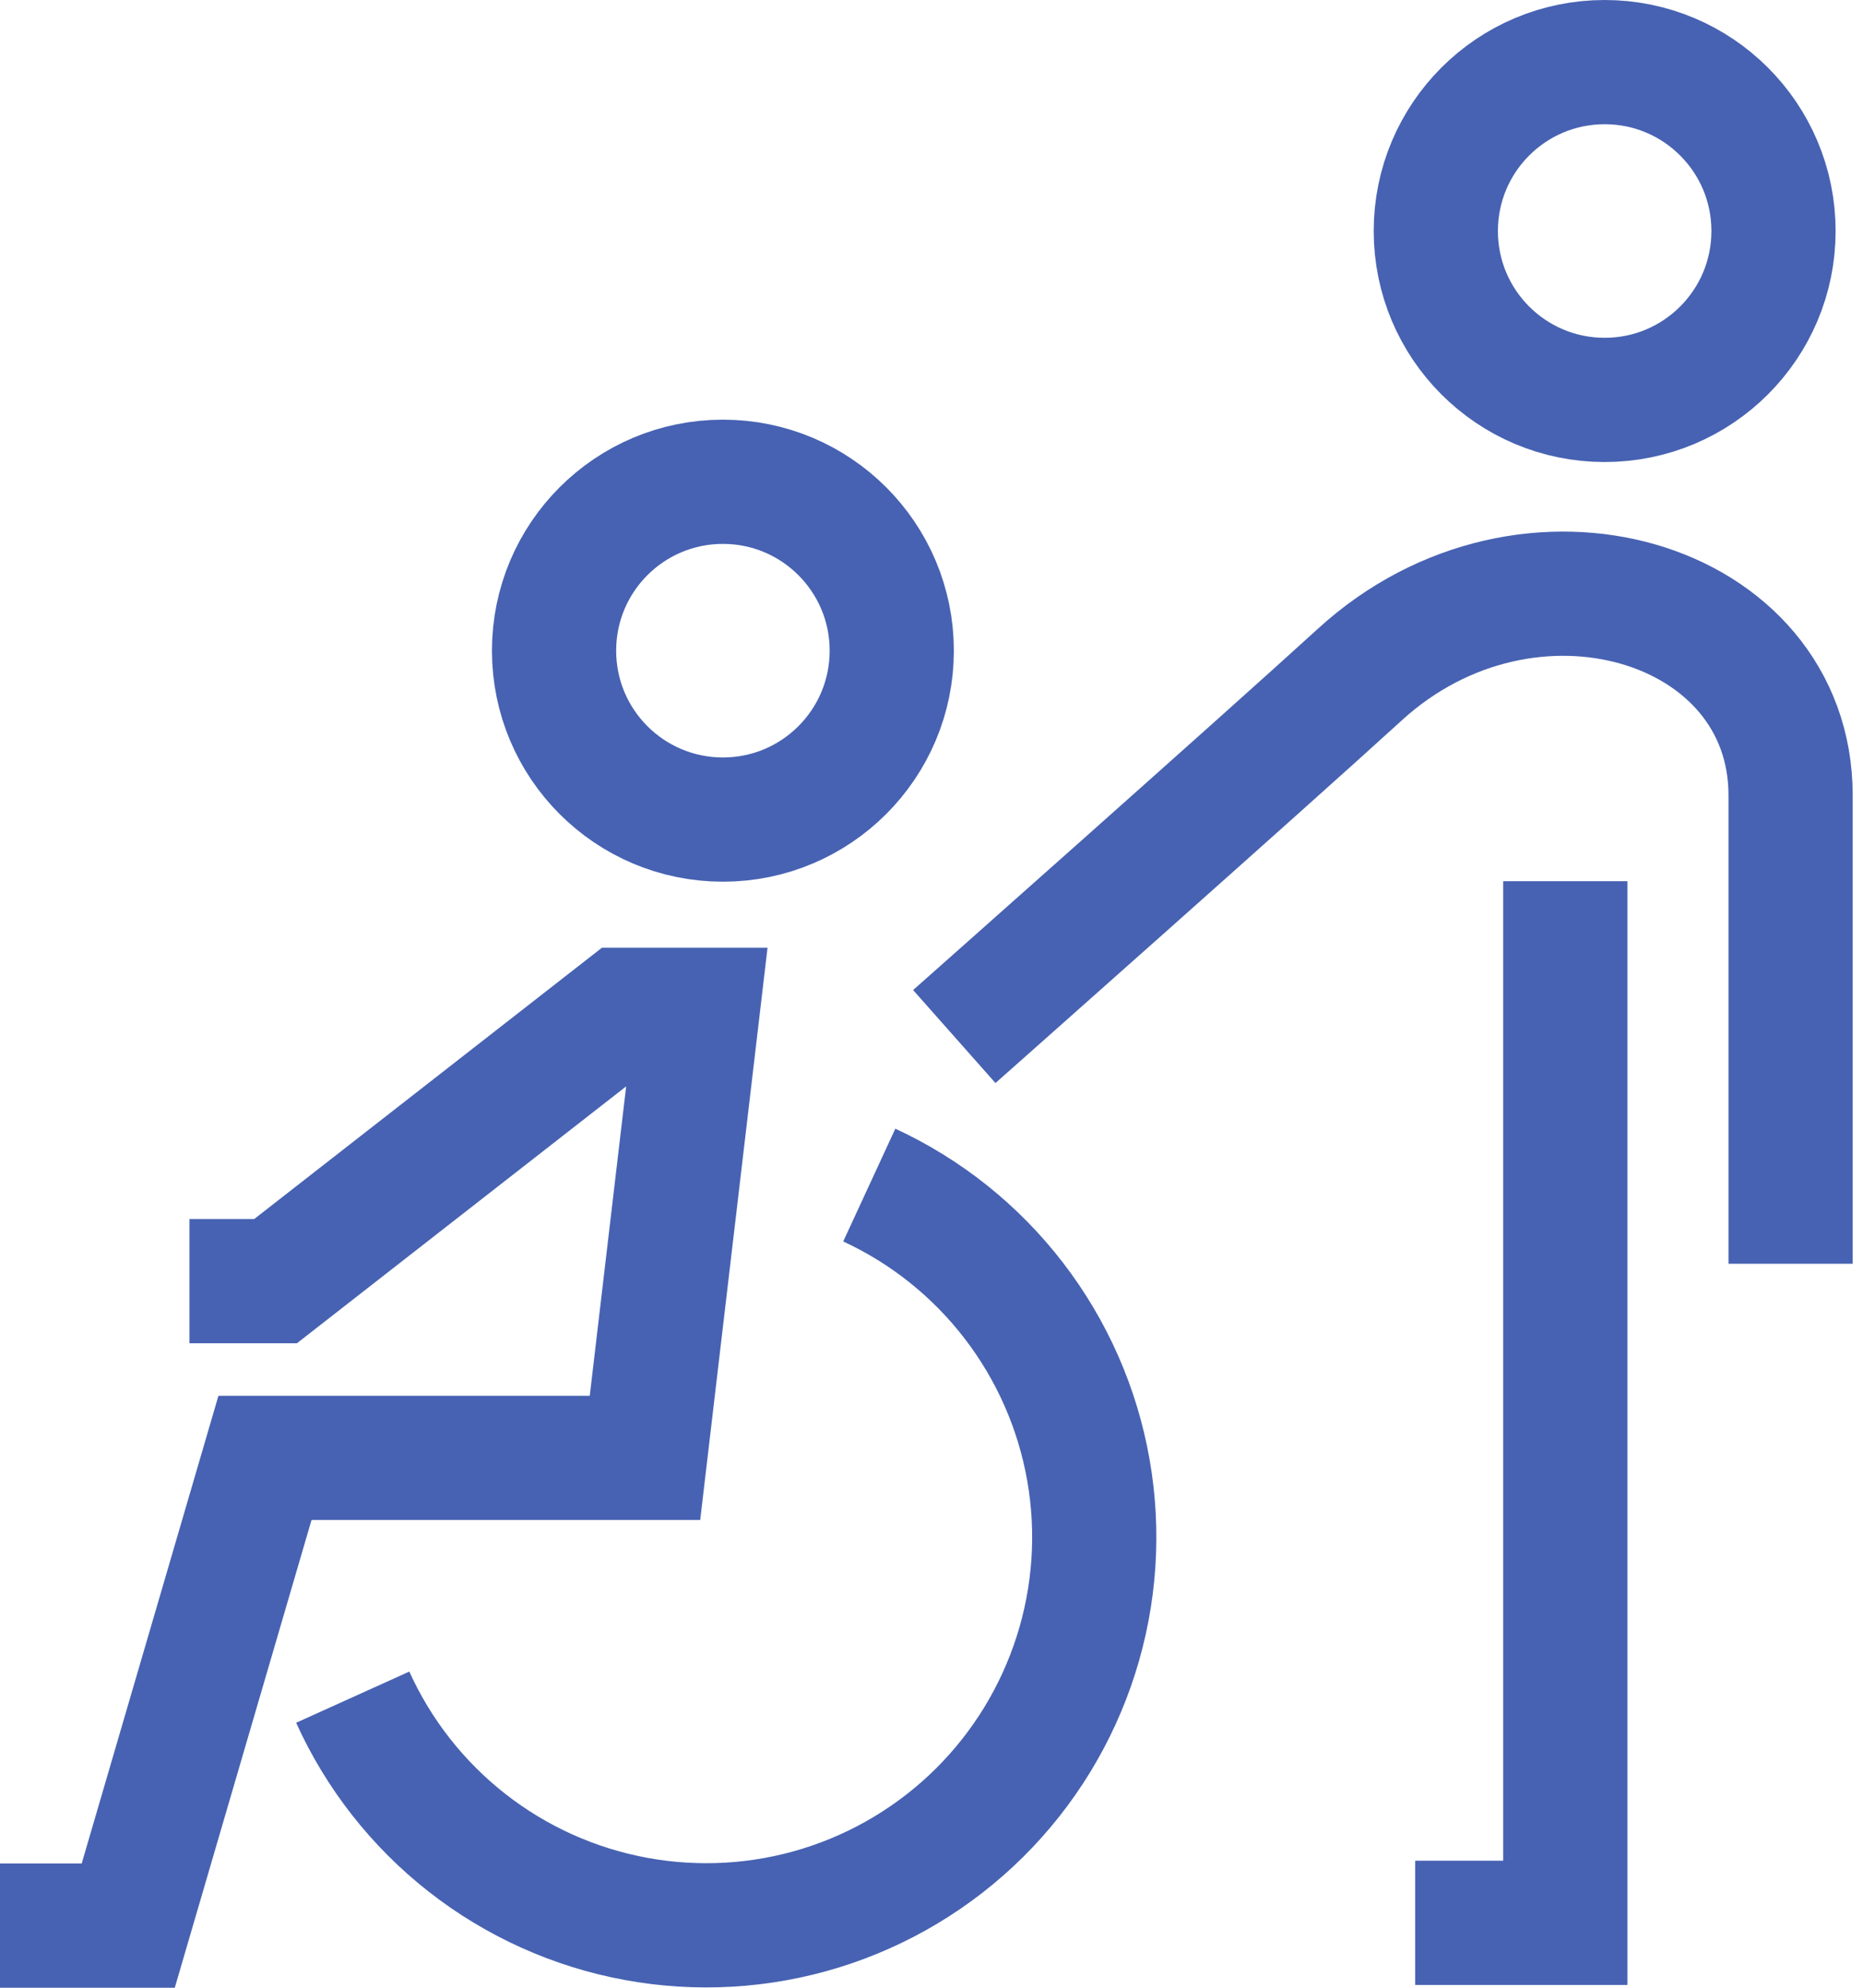
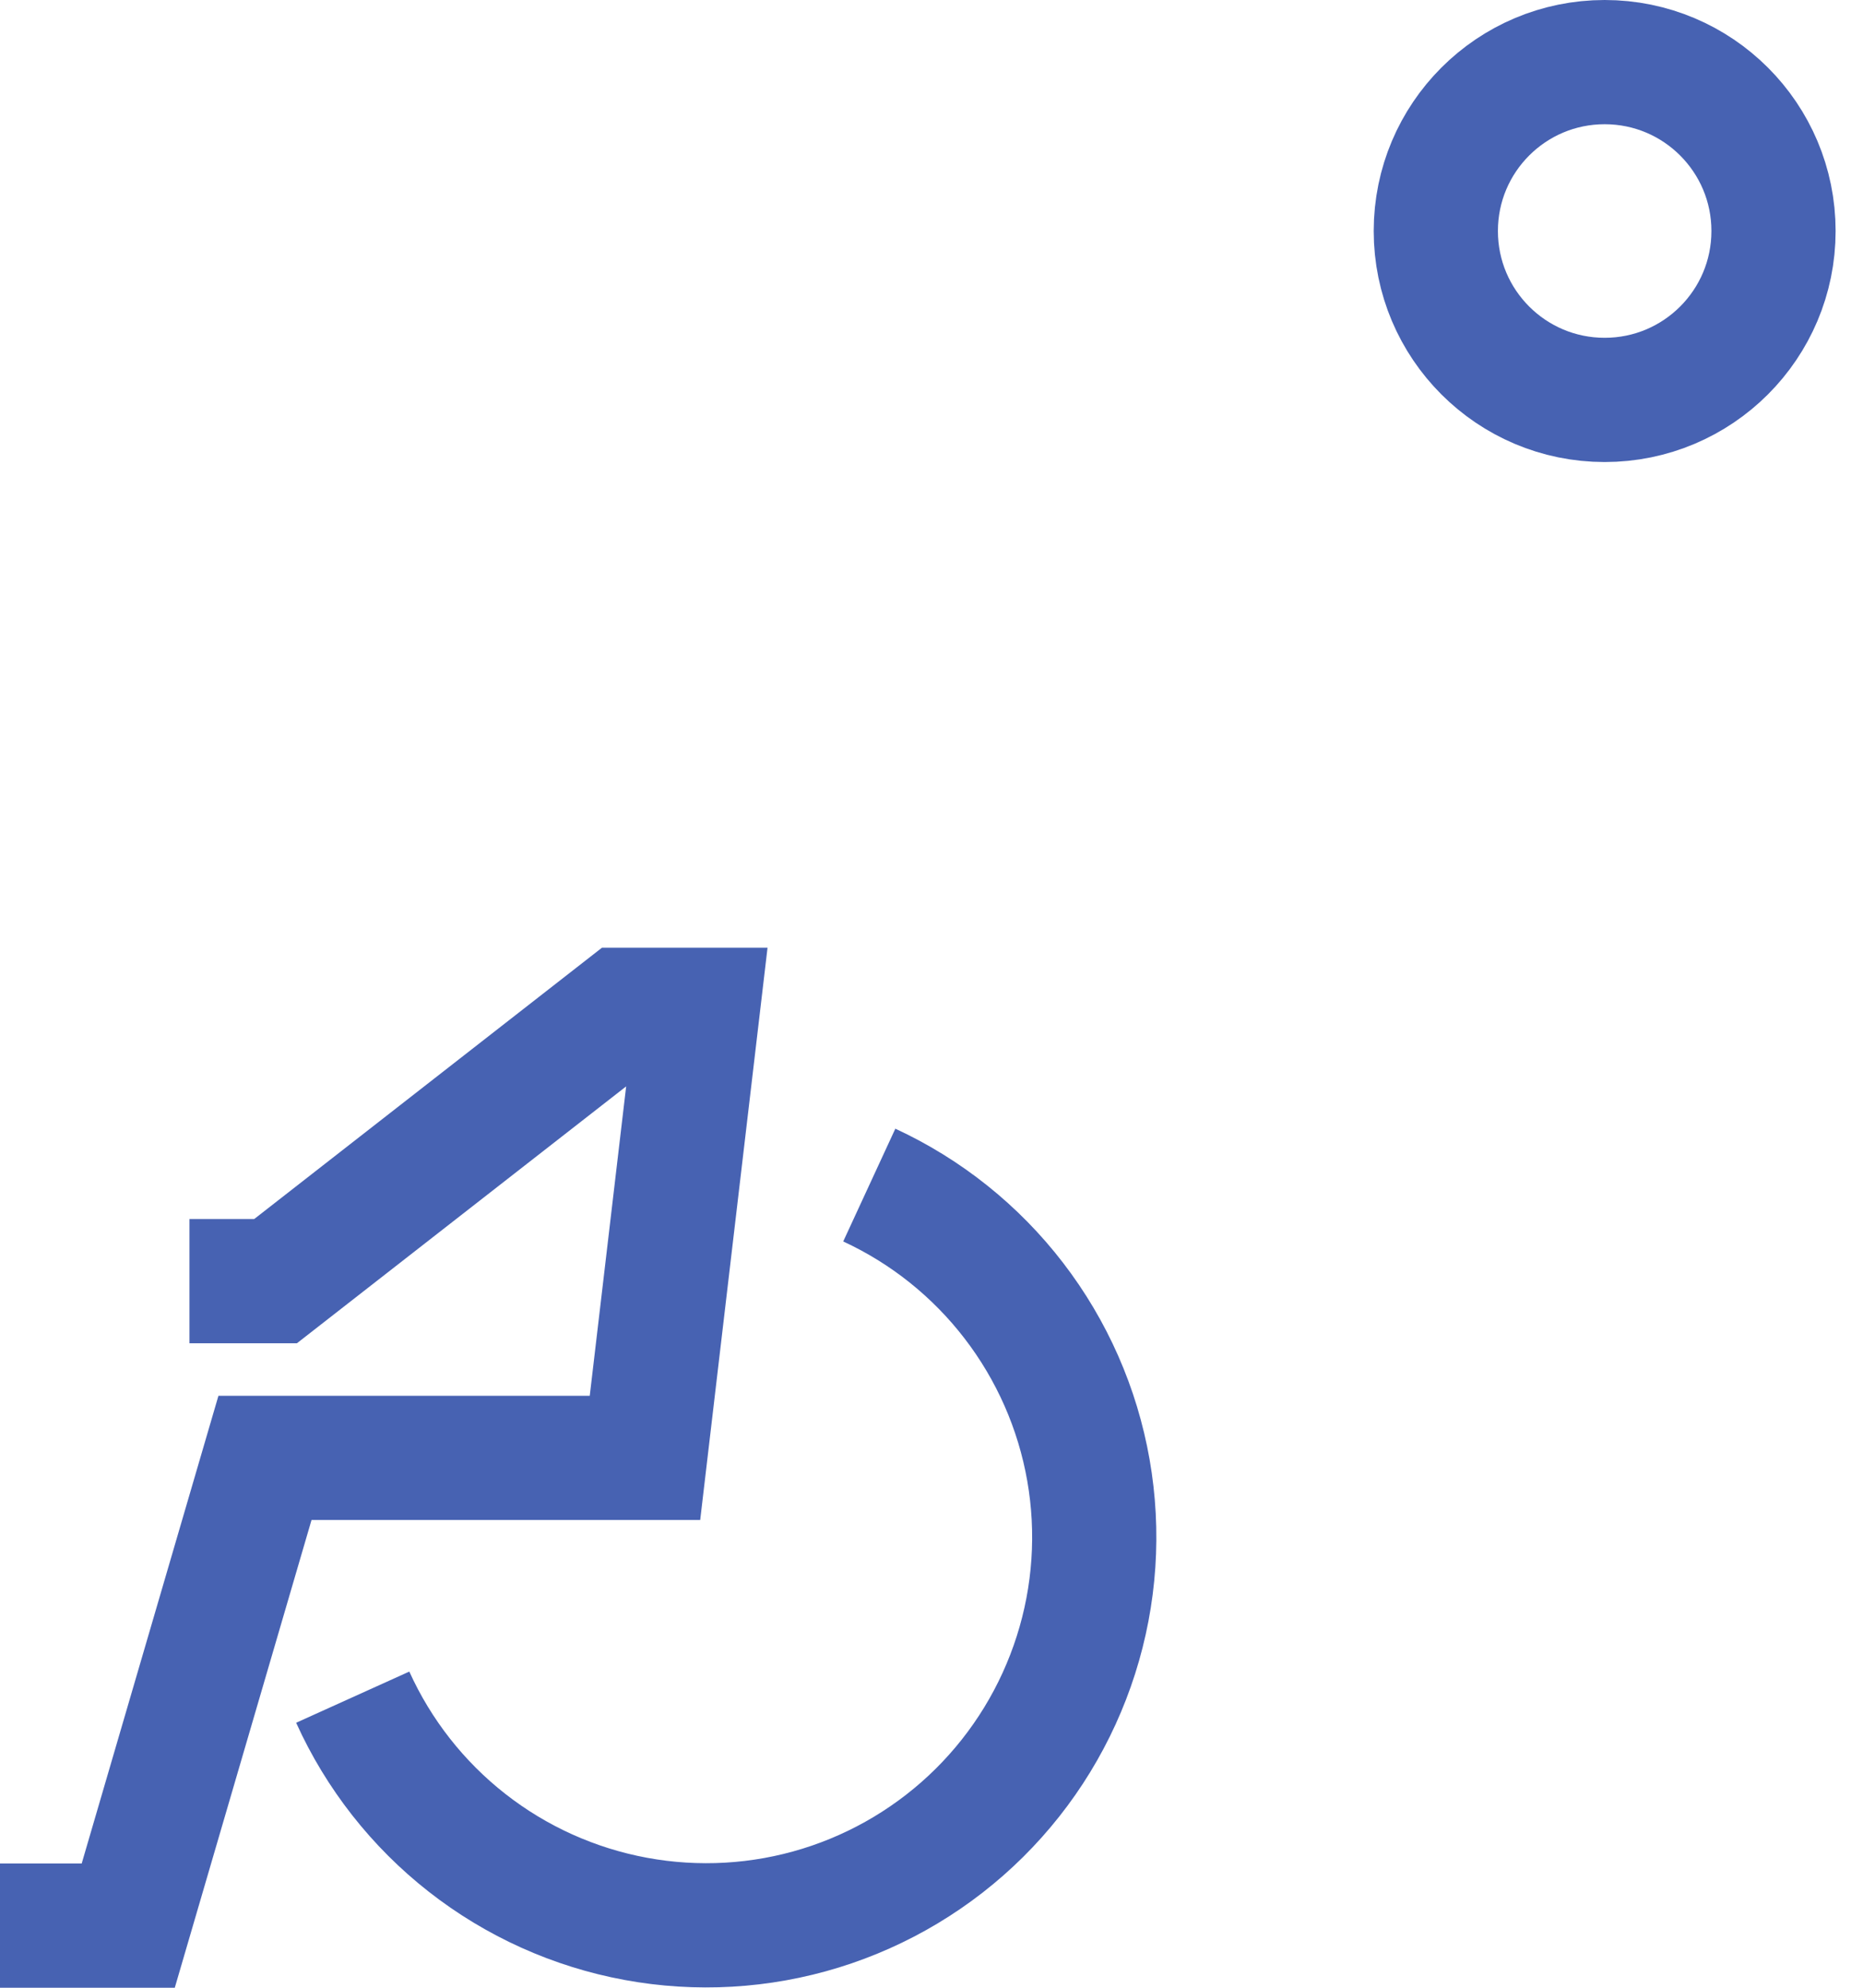
<svg xmlns="http://www.w3.org/2000/svg" width="30" height="32" viewBox="0 0 30 32" fill="none">
-   <path d="M11.641 13.194C13.143 13.194 14.36 11.977 14.36 10.475C14.36 8.973 13.143 7.756 11.641 7.756C10.139 7.756 8.922 8.973 8.922 10.475C8.922 11.977 10.139 13.194 11.641 13.194Z" stroke="#4762B2" stroke-width="2" stroke-miterlimit="10" />
  <path d="M13.998 19.078C14.913 19.501 15.712 20.14 16.326 20.939C16.941 21.739 17.353 22.675 17.527 23.668C17.701 24.661 17.632 25.682 17.326 26.642C17.02 27.603 16.487 28.475 15.771 29.185C15.055 29.895 14.177 30.421 13.214 30.718C12.251 31.015 11.229 31.074 10.238 30.891C9.247 30.708 8.314 30.288 7.52 29.666C6.727 29.045 6.095 28.24 5.68 27.322" stroke="#4762B2" stroke-width="2" stroke-miterlimit="10" />
-   <path d="M25.84 6.438C27.342 6.438 28.559 5.221 28.559 3.719C28.559 2.217 27.342 1 25.84 1C24.338 1 23.121 2.217 23.121 3.719C23.121 5.221 24.338 6.438 25.84 6.438Z" stroke="#4762B2" stroke-width="2" stroke-miterlimit="10" />
-   <path d="M25.206 14.186V30.955H22.789" stroke="#4762B2" stroke-width="2" stroke-miterlimit="10" />
+   <path d="M25.84 6.438C27.342 6.438 28.559 5.221 28.559 3.719C28.559 2.217 27.342 1 25.84 1C24.338 1 23.121 2.217 23.121 3.719C23.121 5.221 24.338 6.438 25.84 6.438" stroke="#4762B2" stroke-width="2" stroke-miterlimit="10" />
  <path d="M0 31H2.065L4.267 23.47H10.386L11.235 16.257H10.037L4.437 20.625H3.051" stroke="#4762B2" stroke-width="2" stroke-miterlimit="10" />
-   <path d="M15.367 16.687C15.367 16.687 20.348 12.274 21.896 10.861C24.606 8.383 28.834 9.665 28.834 12.803V20.345" stroke="#4762B2" stroke-width="2" stroke-miterlimit="10" />
</svg>